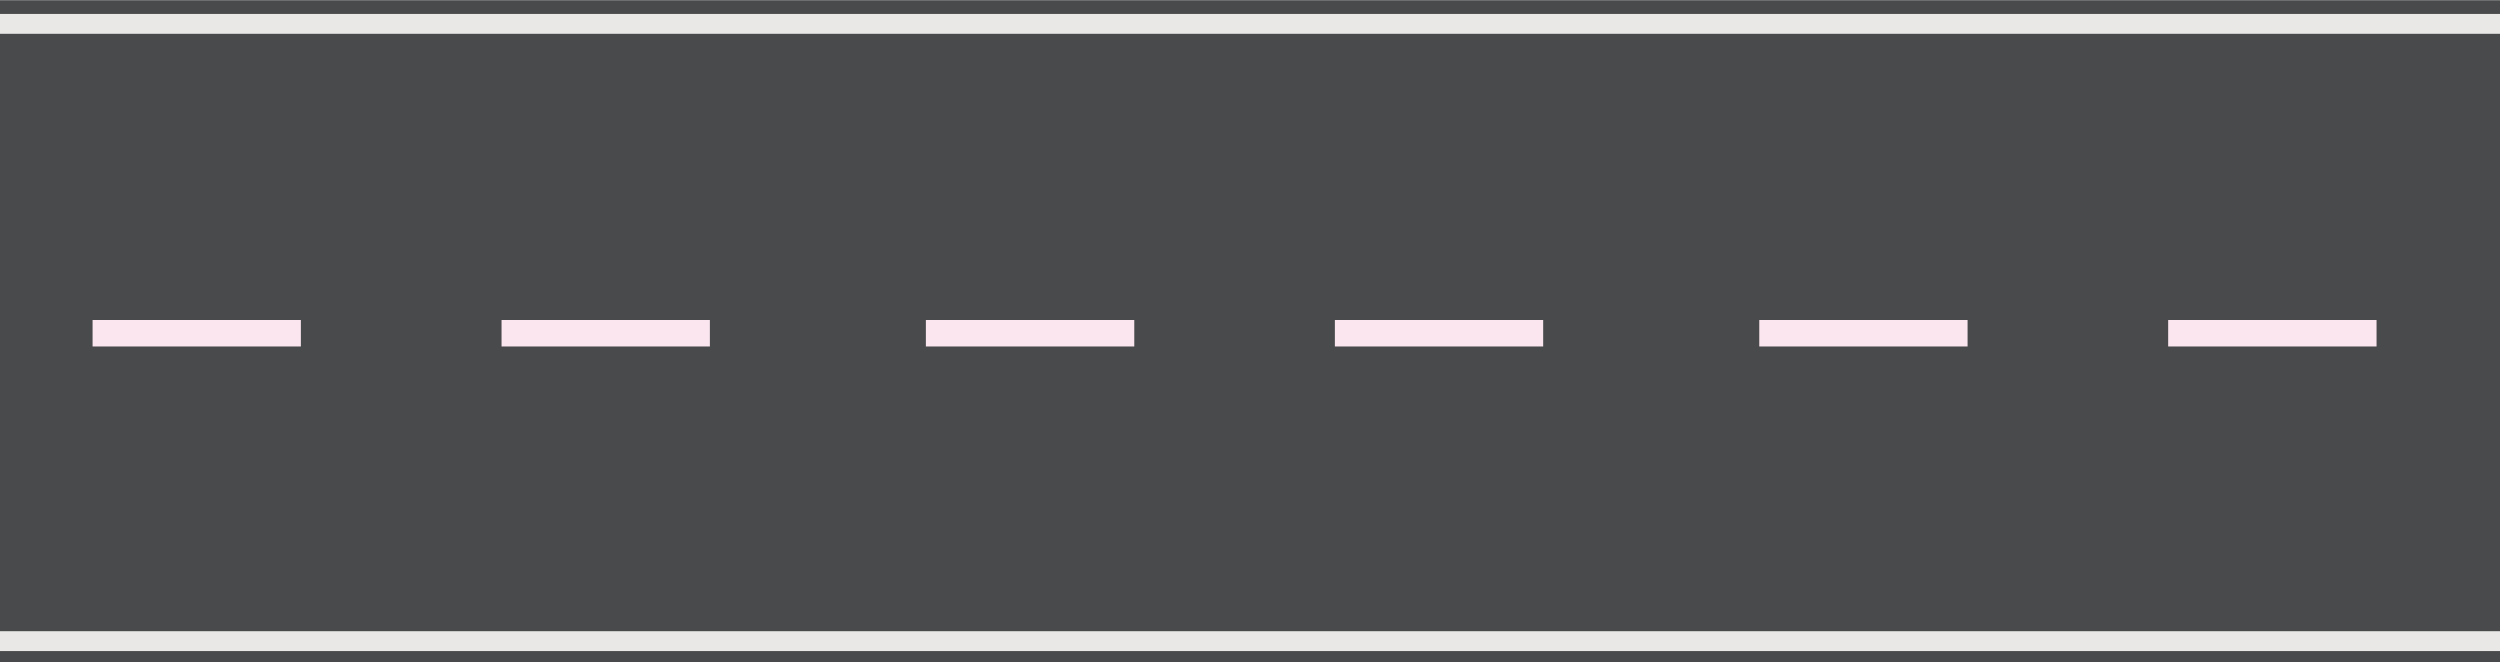
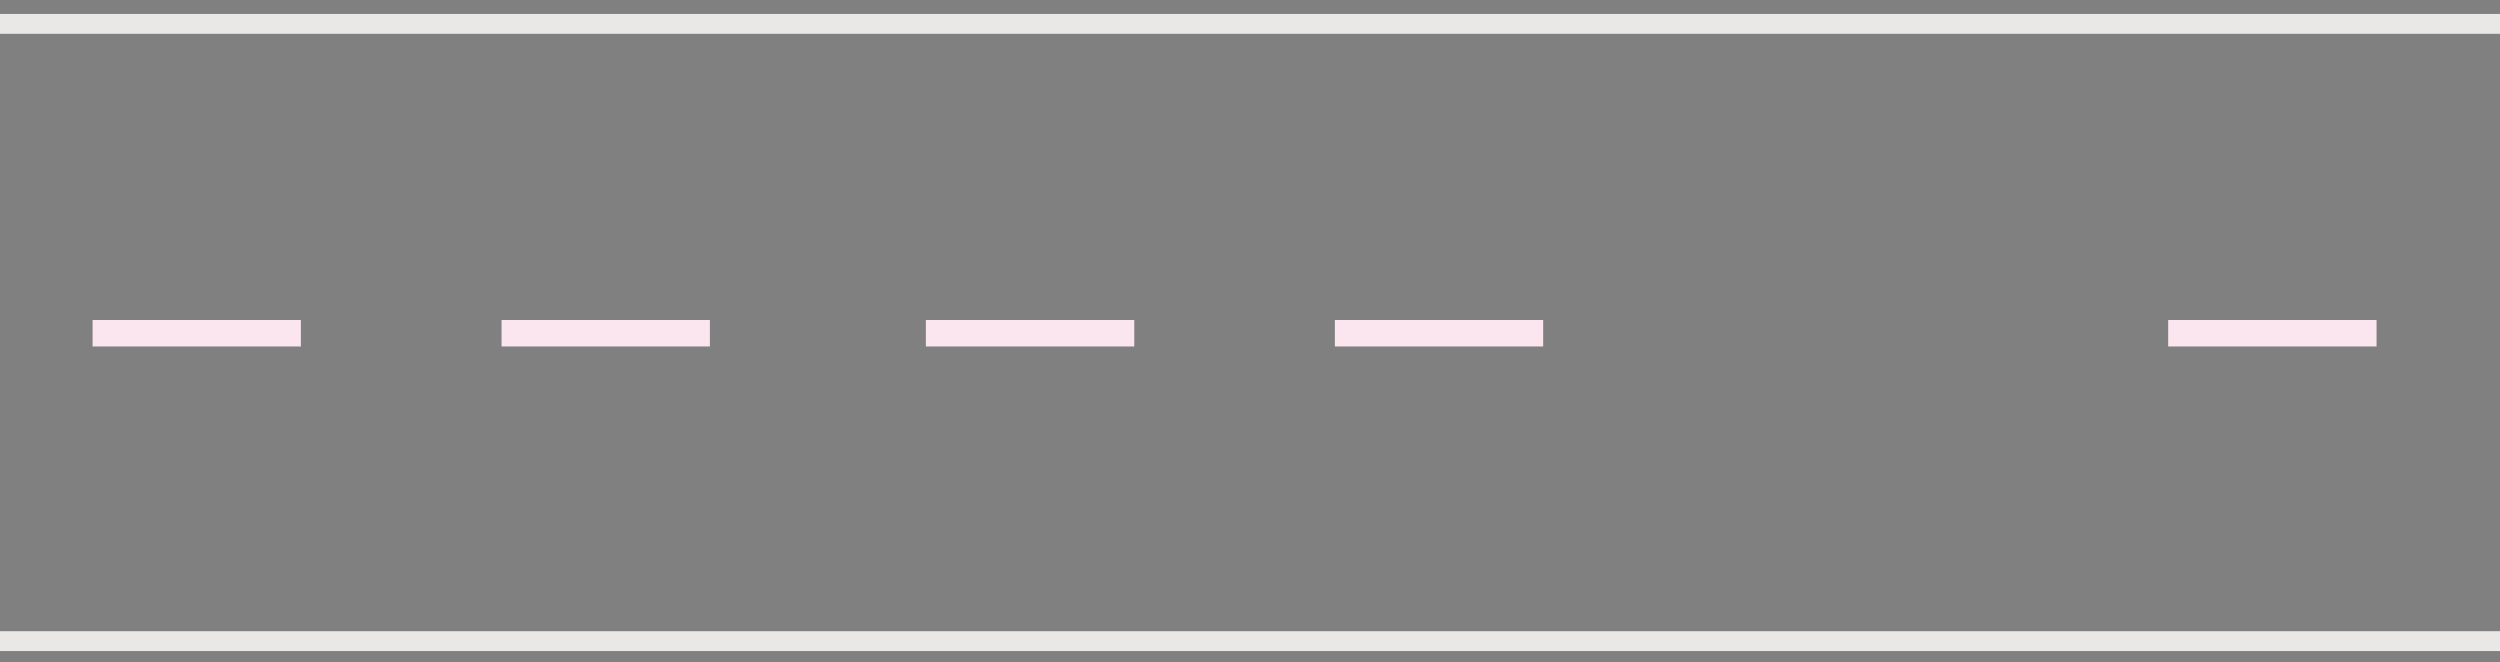
<svg xmlns="http://www.w3.org/2000/svg" fill="#000000" height="26.5" preserveAspectRatio="xMidYMid meet" version="1" viewBox="0.0 36.7 100.0 26.5" width="100" zoomAndPan="magnify">
  <rect x="0.0" y="36.7" width="100.0" height="26.5" fill="#808080" stroke="none" />
  <g fill-rule="evenodd">
    <g id="change1_1">
-       <path d="M 0 36.727 L 0 63.273 C 33.332 63.273 66.668 63.273 100 63.273 L 100 36.727 C 66.668 36.727 33.332 36.727 0 36.727" fill="#494a4b" />
-     </g>
+       </g>
    <g id="change2_1">
      <path d="M 100 38.051 L 100 37.258 C 66.668 37.258 33.332 37.258 0 37.258 L 0 38.051 C 33.332 38.051 66.668 38.051 100 38.051 Z M 0 61.949 L 0 62.742 C 33.332 62.742 66.668 62.742 100 62.742 L 100 61.949 C 66.668 61.949 33.332 61.949 0 61.949" fill="#e9e8e7" />
    </g>
    <g id="change3_1">
      <path d="M 28.395 50.559 L 28.395 49.5 L 20.062 49.5 L 20.062 50.559 L 28.395 50.559" fill="#fbe6ef" />
    </g>
    <g id="change3_2">
      <path d="M 12.035 50.559 L 12.035 49.5 L 3.703 49.5 L 3.703 50.559 L 12.035 50.559" fill="#fbe6ef" />
    </g>
    <g id="change3_3">
      <path d="M 61.727 50.559 L 61.727 49.5 L 53.395 49.5 L 53.395 50.559 L 61.727 50.559" fill="#fbe6ef" />
    </g>
    <g id="change3_4">
      <path d="M 45.371 50.559 L 45.371 49.5 L 37.035 49.5 L 37.035 50.559 L 45.371 50.559" fill="#fbe6ef" />
    </g>
    <g id="change3_5">
      <path d="M 95.062 50.559 L 95.062 49.5 L 86.727 49.5 L 86.727 50.559 L 95.062 50.559" fill="#fbe6ef" />
    </g>
    <g id="change3_6">
-       <path d="M 78.703 50.559 L 78.703 49.5 L 70.371 49.5 L 70.371 50.559 L 78.703 50.559" fill="#fbe6ef" />
-     </g>
+       </g>
  </g>
</svg>